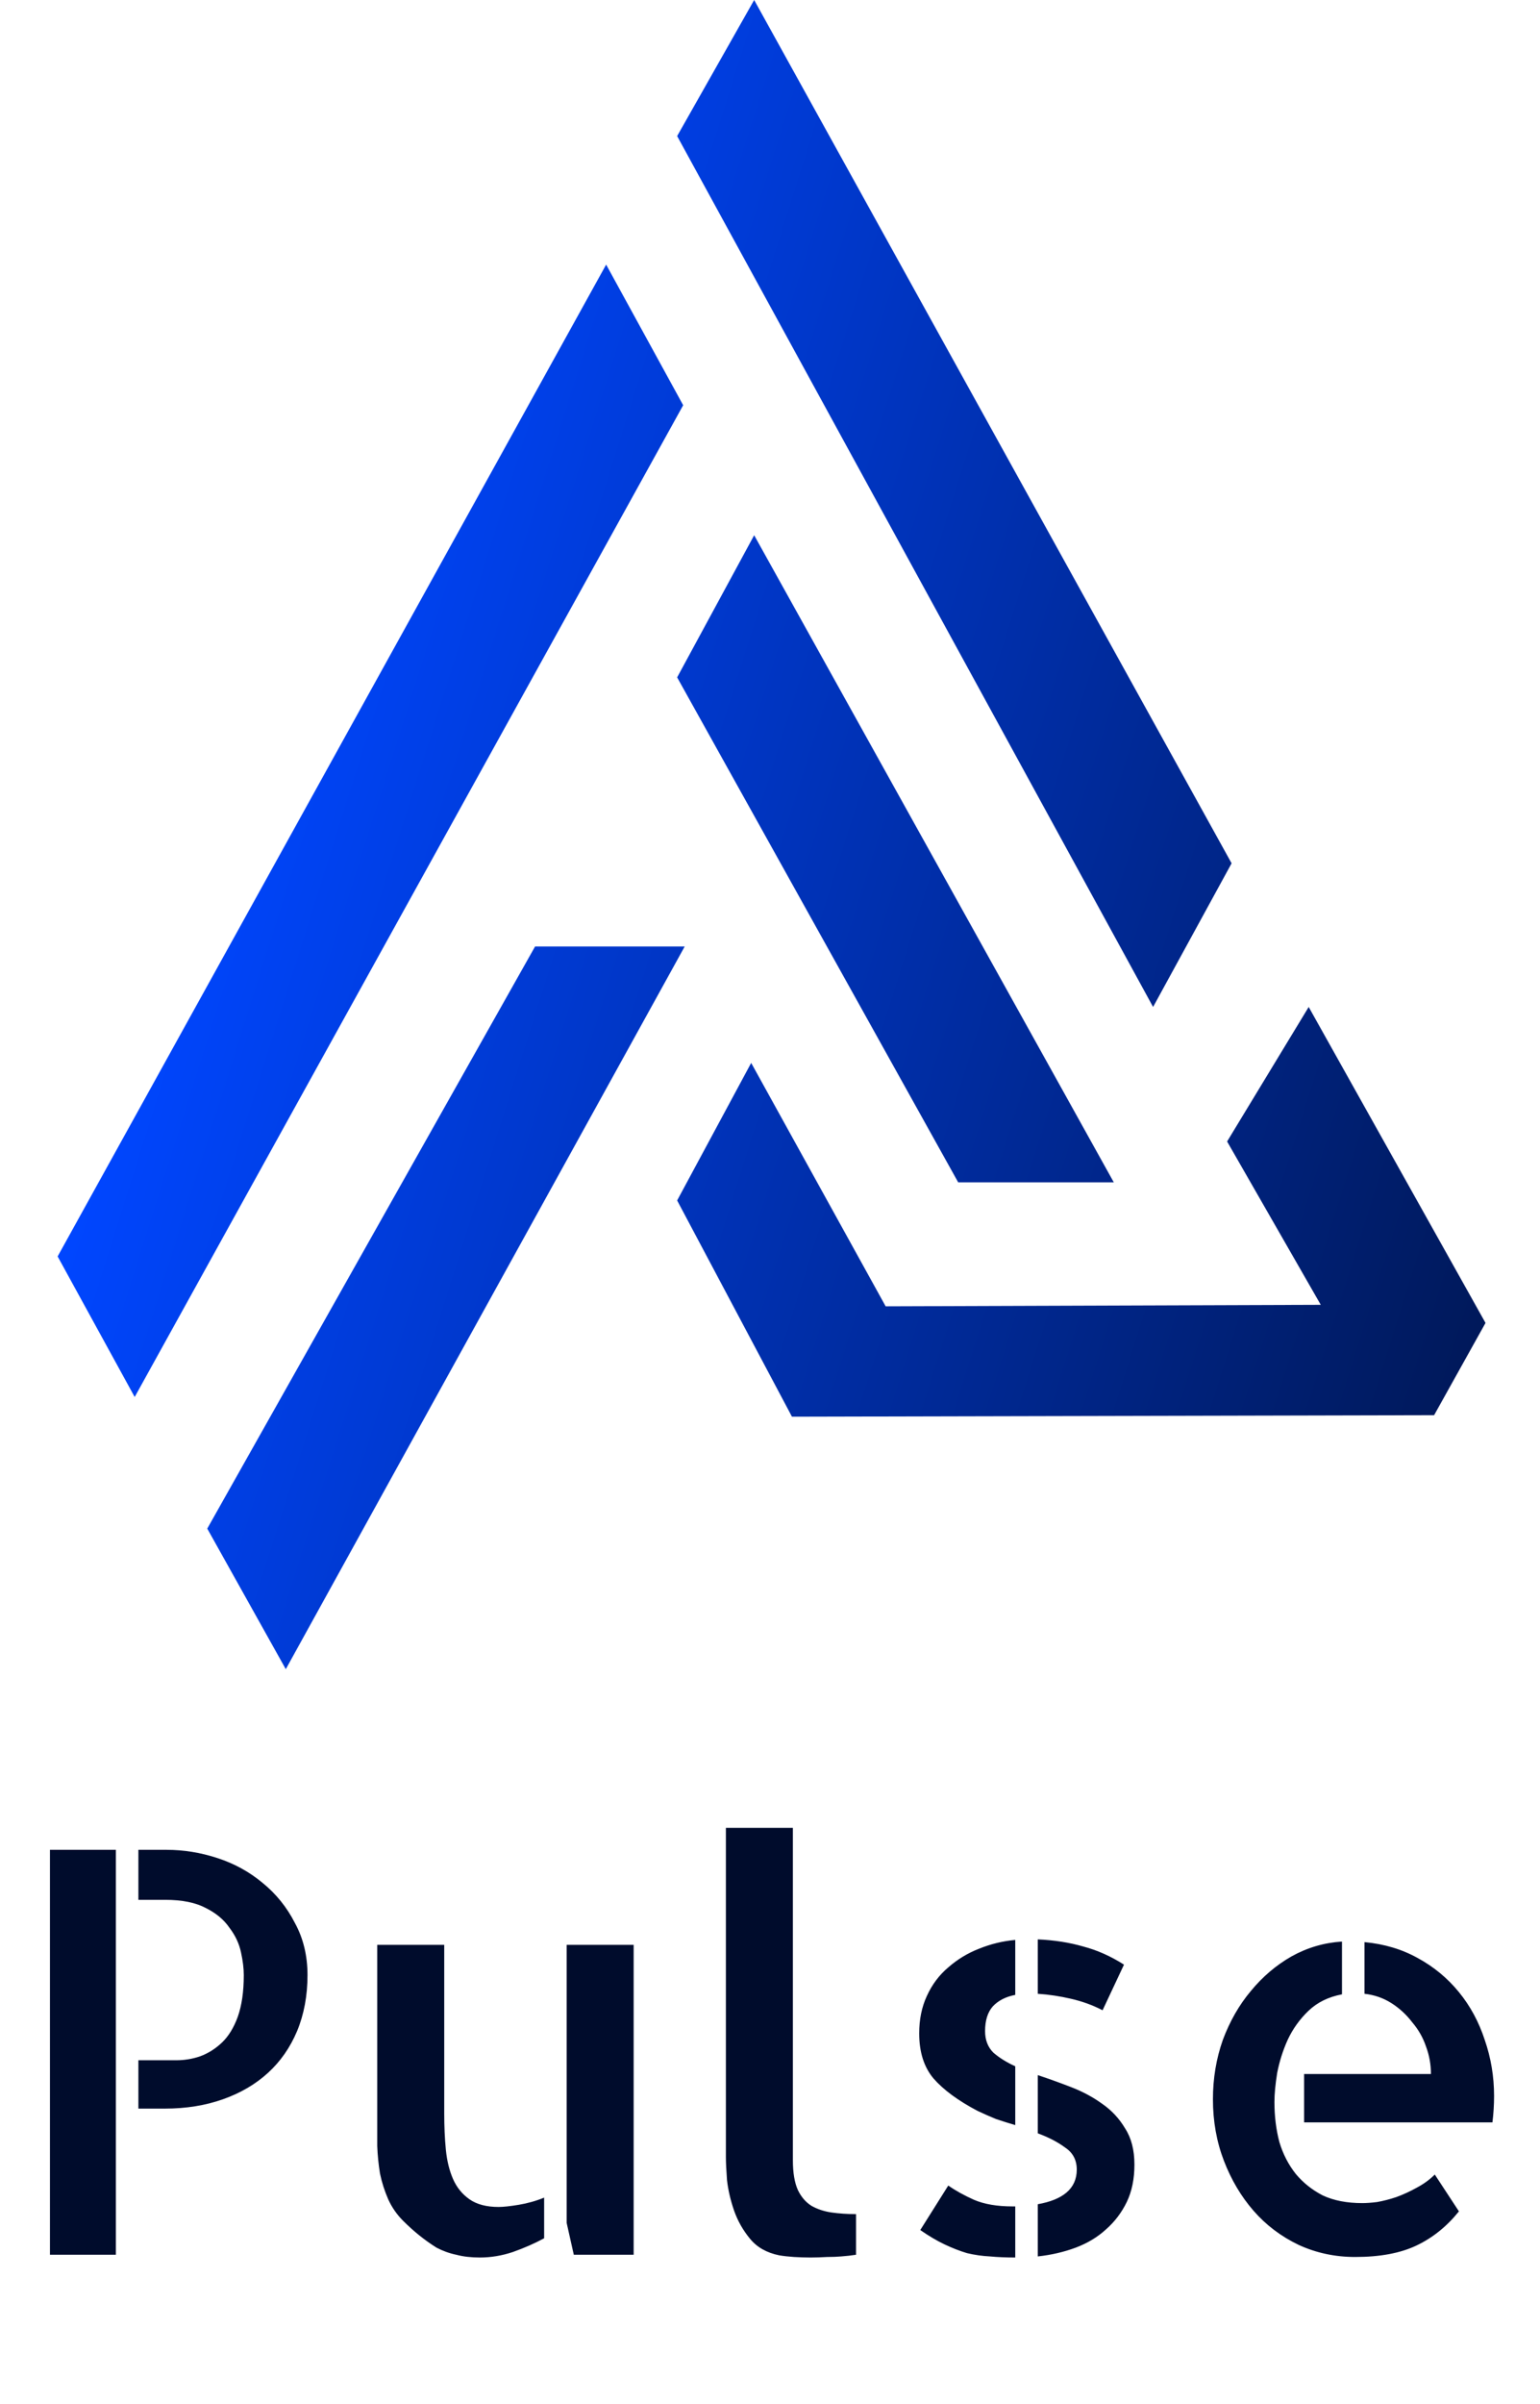
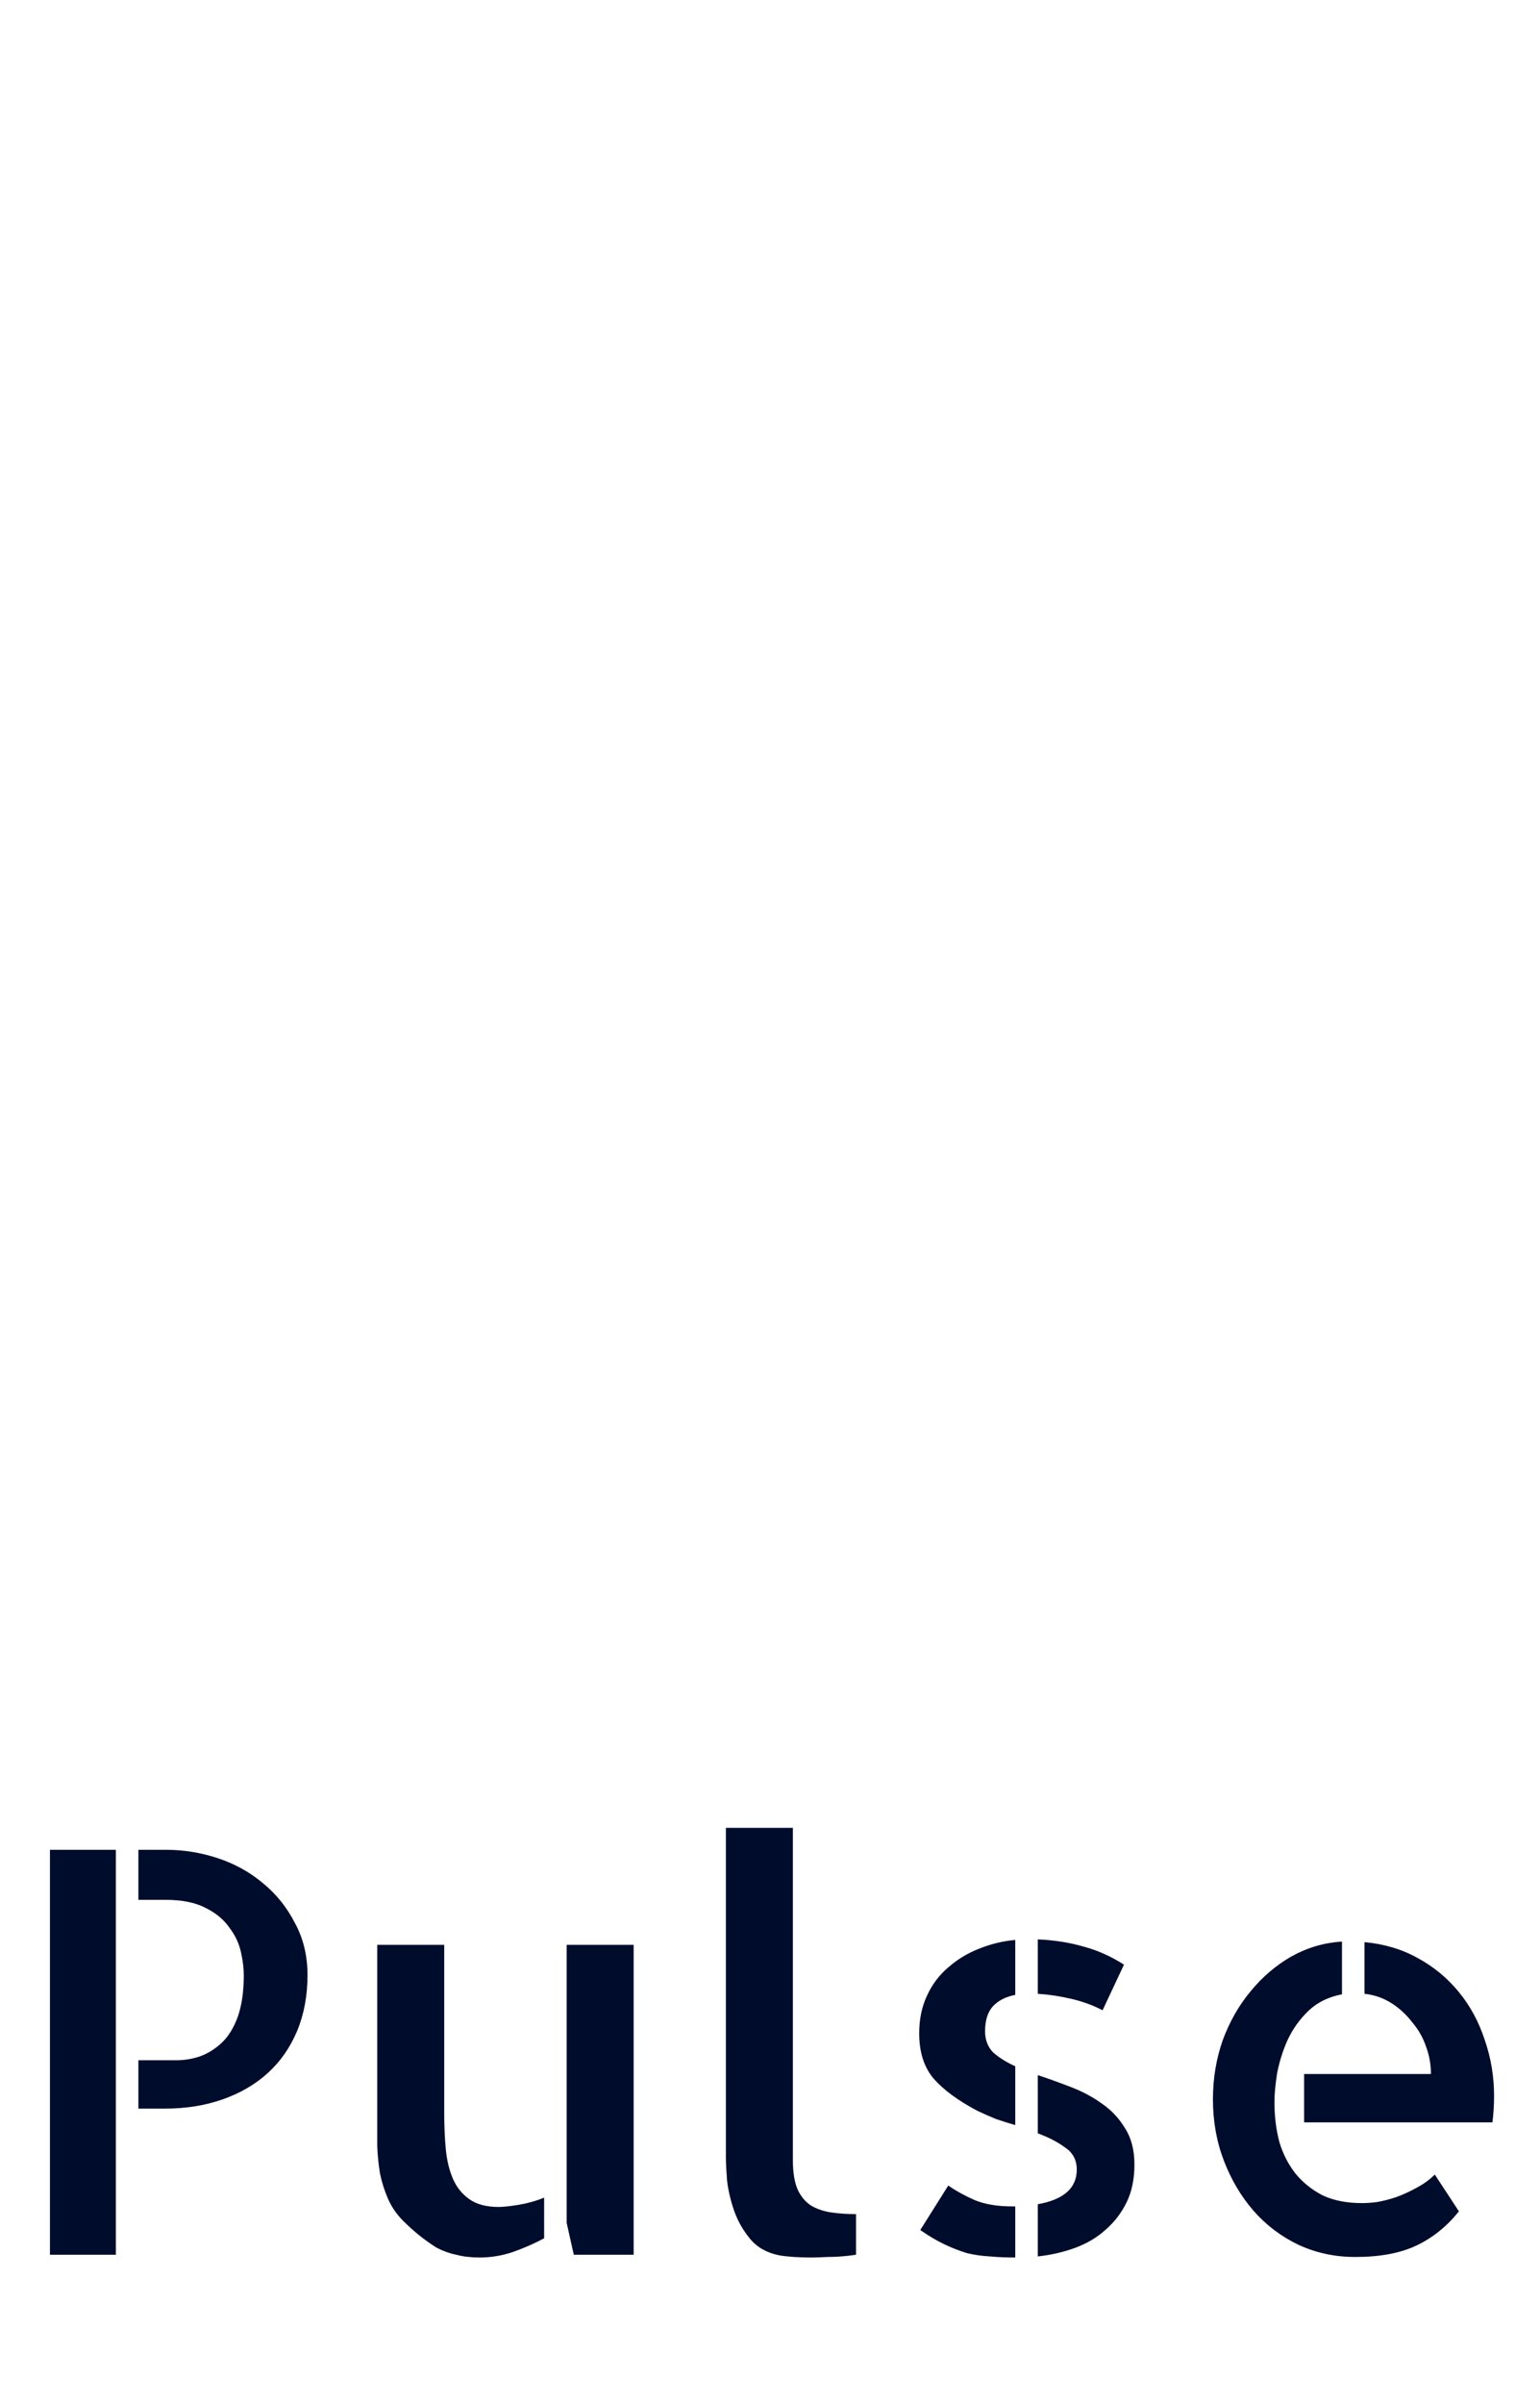
<svg xmlns="http://www.w3.org/2000/svg" width="50" height="78" viewBox="0 0 50 78" fill="none">
-   <path d="M9.279 54.158L6.729 49.597L17.373 30.709H22.231L9.279 54.158ZM48.231 42.924L46.562 45.917L25.713 45.966L21.985 38.95L24.389 34.487L28.755 42.385L42.882 42.336L39.841 37.037L42.49 32.672L48.231 42.924ZM22.181 13.148L4.373 45.327L1.871 40.766L19.68 8.585L22.181 13.148ZM36.162 38.362H31.11L21.985 21.978L24.486 17.366L36.162 38.362ZM39.987 28.011L37.438 32.672L21.985 4.415L24.486 1.52588e-05L39.987 28.011Z" fill="url(#paint0_linear_315_82)" />
  <path d="M1.622 60.019H3.762V73.158H1.622V60.019ZM5.402 60.019C5.96 60.019 6.513 60.108 7.06 60.287C7.606 60.465 8.094 60.732 8.522 61.089C8.961 61.445 9.312 61.879 9.573 62.39C9.847 62.889 9.984 63.454 9.984 64.084C9.984 64.749 9.871 65.356 9.645 65.902C9.419 66.437 9.104 66.889 8.7 67.257C8.296 67.626 7.809 67.911 7.238 68.113C6.668 68.315 6.038 68.416 5.348 68.416H4.493V66.847H5.723C5.984 66.847 6.24 66.806 6.489 66.722C6.751 66.627 6.988 66.479 7.202 66.277C7.416 66.075 7.589 65.795 7.719 65.439C7.85 65.07 7.915 64.619 7.915 64.084C7.915 63.87 7.886 63.626 7.826 63.353C7.767 63.068 7.642 62.8 7.452 62.551C7.274 62.289 7.018 62.075 6.685 61.909C6.353 61.731 5.913 61.642 5.366 61.642H4.493V60.019H5.402ZM14.423 68.576C14.423 68.993 14.44 69.385 14.476 69.753C14.512 70.11 14.589 70.425 14.708 70.698C14.827 70.971 15.005 71.191 15.243 71.358C15.48 71.524 15.795 71.607 16.188 71.607C16.342 71.607 16.562 71.583 16.847 71.536C17.132 71.488 17.406 71.411 17.667 71.304V72.623C17.358 72.79 17.02 72.938 16.651 73.069C16.294 73.188 15.938 73.247 15.581 73.247C15.296 73.247 15.041 73.218 14.815 73.158C14.589 73.111 14.375 73.033 14.173 72.927C13.983 72.808 13.799 72.677 13.62 72.534C13.442 72.392 13.264 72.231 13.085 72.053C12.883 71.851 12.723 71.619 12.604 71.358C12.485 71.084 12.396 70.805 12.337 70.52C12.289 70.223 12.259 69.925 12.248 69.628C12.248 69.331 12.248 69.04 12.248 68.755V63.103H14.423V68.576ZM20.573 63.103V73.158H18.63L18.398 72.124V63.103H20.573ZM25.743 70.092C25.743 70.496 25.797 70.817 25.904 71.055C26.011 71.28 26.159 71.453 26.349 71.572C26.54 71.678 26.753 71.75 26.991 71.785C27.241 71.821 27.508 71.839 27.793 71.839V73.158C27.639 73.182 27.478 73.2 27.312 73.212C27.181 73.224 27.027 73.23 26.849 73.23C26.67 73.241 26.492 73.247 26.314 73.247C26.135 73.247 25.957 73.241 25.779 73.23C25.601 73.218 25.44 73.2 25.297 73.176C24.893 73.093 24.578 72.915 24.353 72.641C24.127 72.368 23.954 72.065 23.836 71.732C23.717 71.387 23.64 71.055 23.604 70.734C23.58 70.413 23.568 70.163 23.568 69.985V69.771V59.306H25.743V70.092ZM29.844 65.974C29.844 65.522 29.927 65.118 30.093 64.761C30.26 64.393 30.491 64.084 30.788 63.834C31.086 63.573 31.418 63.371 31.787 63.228C32.167 63.074 32.559 62.979 32.963 62.943V64.726C32.654 64.785 32.411 64.91 32.233 65.1C32.066 65.29 31.983 65.558 31.983 65.902C31.983 66.188 32.072 66.419 32.25 66.598C32.441 66.764 32.678 66.913 32.963 67.043V68.951C32.761 68.891 32.553 68.826 32.34 68.755C32.137 68.672 31.935 68.582 31.733 68.487C31.103 68.155 30.628 67.804 30.307 67.436C29.998 67.067 29.844 66.58 29.844 65.974ZM35.798 65.225C35.477 65.058 35.133 64.934 34.764 64.85C34.407 64.767 34.051 64.714 33.694 64.69V62.925C34.229 62.949 34.722 63.026 35.174 63.157C35.626 63.276 36.066 63.472 36.493 63.745L35.798 65.225ZM30.788 70.912C31.026 71.078 31.305 71.233 31.626 71.376C31.959 71.518 32.375 71.589 32.874 71.589H32.963V73.247C32.666 73.247 32.393 73.236 32.143 73.212C31.894 73.2 31.644 73.164 31.395 73.105C31.157 73.033 30.913 72.938 30.664 72.82C30.414 72.701 30.153 72.546 29.879 72.356L30.788 70.912ZM33.694 67.329C34.051 67.447 34.413 67.578 34.782 67.721C35.15 67.863 35.483 68.042 35.78 68.256C36.089 68.469 36.339 68.737 36.529 69.058C36.731 69.367 36.832 69.759 36.832 70.234C36.832 70.698 36.749 71.102 36.583 71.447C36.416 71.791 36.19 72.089 35.905 72.338C35.632 72.588 35.305 72.784 34.925 72.927C34.544 73.069 34.134 73.164 33.694 73.212V71.518C34.099 71.447 34.407 71.322 34.621 71.144C34.847 70.954 34.96 70.704 34.96 70.395C34.96 70.086 34.835 69.848 34.586 69.682C34.348 69.504 34.051 69.349 33.694 69.218V67.329ZM44.302 63.014C44.944 63.074 45.52 63.246 46.031 63.531C46.554 63.816 47 64.185 47.368 64.637C47.737 65.088 48.016 65.605 48.206 66.188C48.408 66.77 48.509 67.376 48.509 68.006C48.509 68.291 48.491 68.576 48.456 68.862H42.341V67.293H46.459C46.459 66.984 46.406 66.687 46.299 66.401C46.203 66.116 46.055 65.855 45.853 65.617C45.663 65.368 45.437 65.159 45.175 64.993C44.914 64.827 44.623 64.726 44.302 64.69V63.014ZM44.231 71.482C44.361 71.482 44.522 71.471 44.712 71.447C44.914 71.411 45.122 71.358 45.336 71.286C45.562 71.203 45.782 71.102 45.995 70.983C46.221 70.864 46.417 70.722 46.584 70.555L47.368 71.75C46.976 72.237 46.518 72.606 45.995 72.855C45.473 73.105 44.807 73.23 43.999 73.23C43.345 73.23 42.733 73.099 42.163 72.837C41.592 72.564 41.105 72.195 40.701 71.732C40.297 71.269 39.976 70.728 39.738 70.11C39.5 69.492 39.381 68.826 39.381 68.113C39.381 67.436 39.488 66.794 39.702 66.188C39.928 65.582 40.231 65.053 40.611 64.601C40.992 64.137 41.432 63.763 41.931 63.478C42.442 63.193 42.989 63.032 43.571 62.996V64.708C43.131 64.791 42.769 64.969 42.483 65.243C42.198 65.516 41.972 65.831 41.806 66.188C41.651 66.532 41.539 66.889 41.467 67.257C41.408 67.626 41.378 67.941 41.378 68.202C41.378 68.666 41.432 69.1 41.539 69.504C41.657 69.896 41.836 70.24 42.073 70.538C42.311 70.823 42.602 71.055 42.947 71.233C43.303 71.399 43.731 71.482 44.231 71.482Z" fill="#000C2C" />
  <defs>
    <linearGradient id="paint0_linear_315_82" x1="22.184" y1="-23.559" x2="76.954" y2="-6.308" gradientUnits="userSpaceOnUse">
      <stop stop-color="#0046FF" />
      <stop offset="1" stop-color="#000C2C" />
    </linearGradient>
  </defs>
</svg>